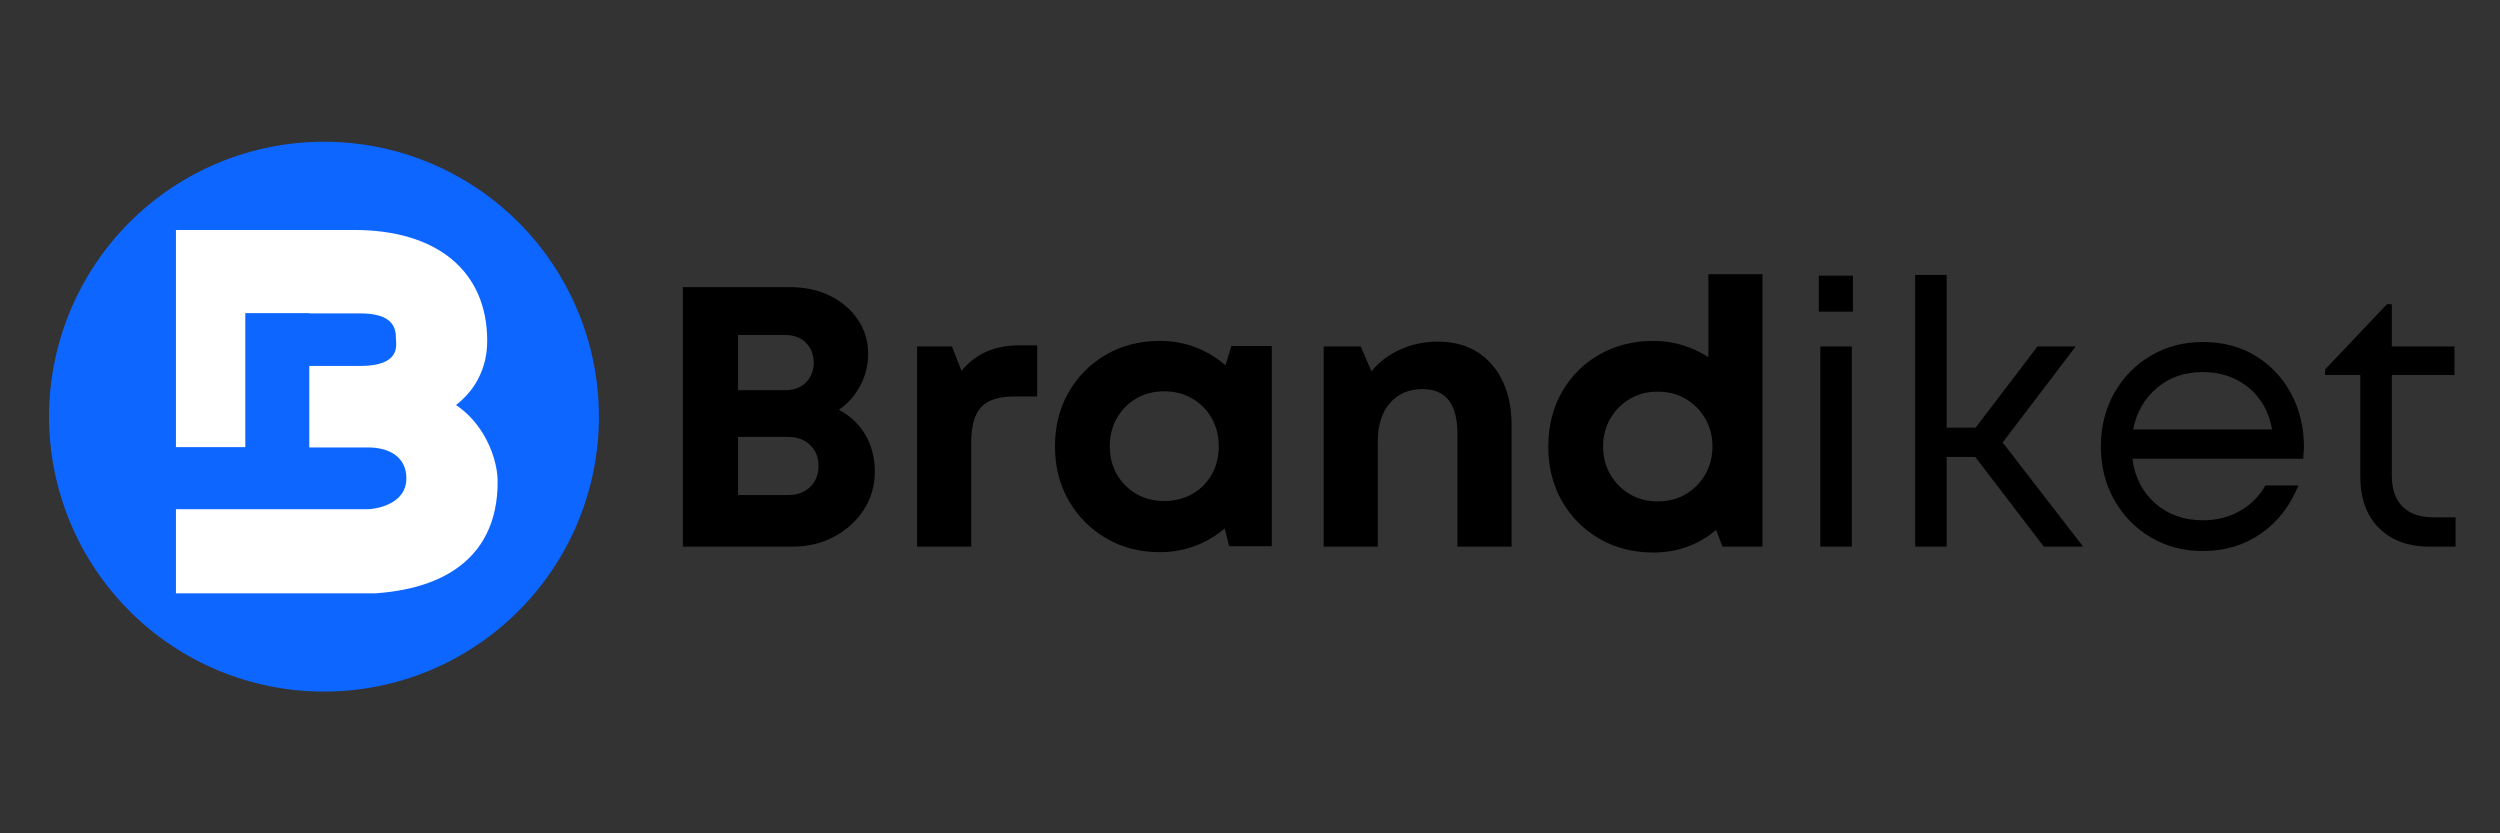
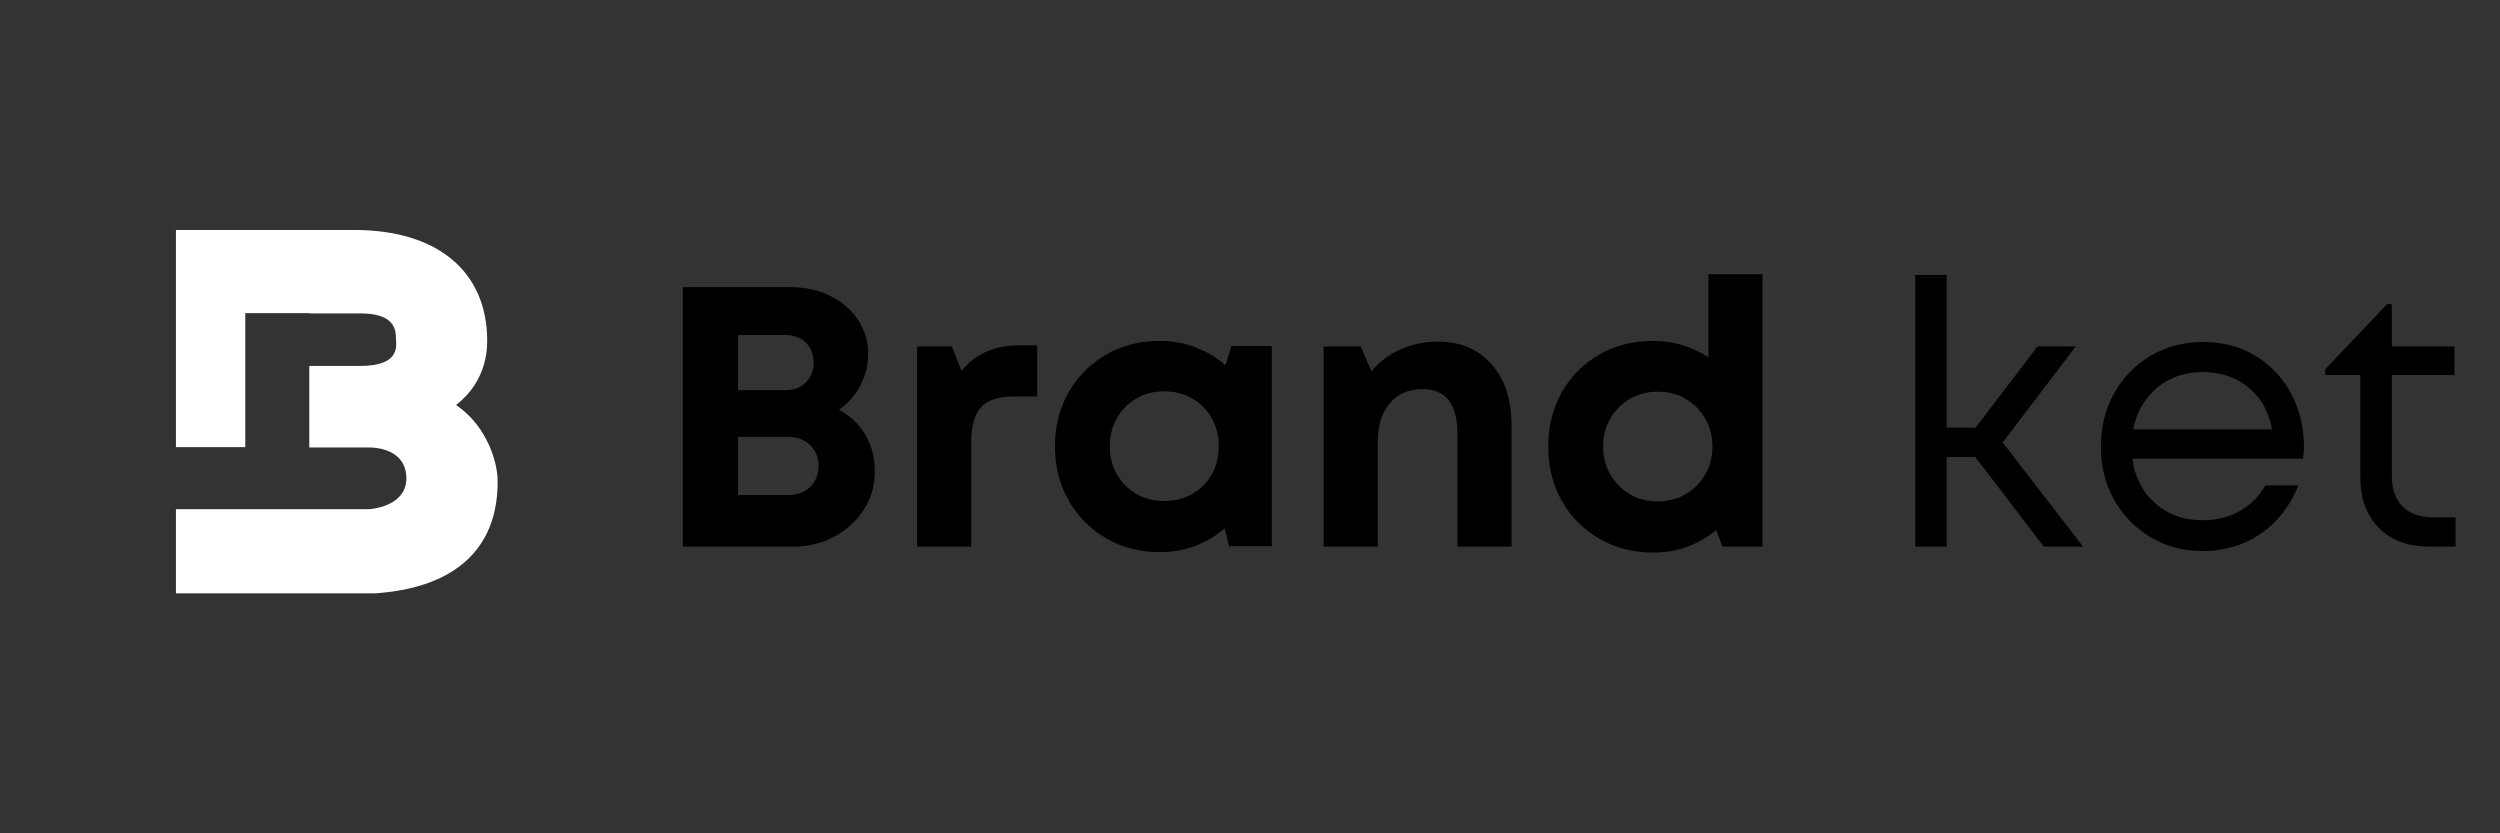
<svg xmlns="http://www.w3.org/2000/svg" version="1.0" preserveAspectRatio="xMidYMid meet" height="500" viewBox="0 0 1125 375" zoomAndPan="magnify" width="1500">
  <rect x="0" y="0" width="1125" height="375" fill="#333333" stroke="none" />
  <defs>
    <g />
    <clipPath id="6380e4342f">
      <path clip-rule="nonzero" d="M 22.07 63.777 L 269.57 63.777 L 269.57 311.277 L 22.07 311.277 Z M 22.07 63.777" />
    </clipPath>
    <clipPath id="620ca1b545">
-       <path clip-rule="nonzero" d="M 269.512 187.5 C 269.512 189.523 269.461 191.547 269.363 193.57 C 269.266 195.59 269.113 197.609 268.918 199.625 C 268.719 201.641 268.469 203.648 268.172 205.652 C 267.875 207.656 267.531 209.648 267.137 211.637 C 266.738 213.621 266.297 215.598 265.805 217.559 C 265.312 219.523 264.773 221.477 264.184 223.414 C 263.598 225.352 262.961 227.273 262.281 229.18 C 261.598 231.086 260.871 232.973 260.094 234.844 C 259.32 236.715 258.5 238.566 257.633 240.395 C 256.77 242.227 255.859 244.035 254.902 245.82 C 253.949 247.605 252.953 249.367 251.91 251.102 C 250.871 252.84 249.785 254.551 248.66 256.234 C 247.535 257.918 246.371 259.57 245.164 261.199 C 243.961 262.824 242.715 264.422 241.43 265.984 C 240.145 267.551 238.824 269.082 237.461 270.582 C 236.102 272.086 234.707 273.551 233.277 274.98 C 231.844 276.414 230.379 277.809 228.879 279.168 C 227.379 280.527 225.844 281.852 224.281 283.137 C 222.715 284.422 221.117 285.664 219.492 286.871 C 217.867 288.078 216.211 289.242 214.527 290.367 C 212.844 291.492 211.133 292.574 209.398 293.617 C 207.66 294.656 205.898 295.656 204.113 296.609 C 202.328 297.566 200.52 298.477 198.688 299.34 C 196.859 300.207 195.008 301.027 193.137 301.801 C 191.266 302.574 189.379 303.305 187.473 303.988 C 185.566 304.668 183.645 305.305 181.707 305.891 C 179.77 306.48 177.816 307.02 175.852 307.512 C 173.891 308.004 171.914 308.445 169.93 308.84 C 167.941 309.238 165.949 309.582 163.945 309.879 C 161.941 310.176 159.934 310.426 157.918 310.625 C 155.902 310.82 153.887 310.969 151.863 311.07 C 149.84 311.168 147.816 311.219 145.793 311.219 C 143.766 311.219 141.742 311.168 139.723 311.07 C 137.699 310.969 135.68 310.82 133.664 310.625 C 131.648 310.426 129.641 310.176 127.637 309.879 C 125.637 309.582 123.641 309.238 121.656 308.84 C 119.668 308.445 117.695 308.004 115.73 307.512 C 113.766 307.02 111.816 306.48 109.879 305.891 C 107.941 305.305 106.02 304.668 104.113 303.988 C 102.207 303.305 100.316 302.574 98.445 301.801 C 96.574 301.027 94.727 300.207 92.895 299.34 C 91.062 298.477 89.258 297.566 87.469 296.609 C 85.684 295.656 83.922 294.656 82.188 293.617 C 80.449 292.574 78.738 291.492 77.055 290.367 C 75.371 289.242 73.719 288.078 72.09 286.871 C 70.465 285.664 68.871 284.422 67.305 283.137 C 65.738 281.852 64.207 280.527 62.707 279.168 C 61.207 277.809 59.738 276.414 58.309 274.98 C 56.875 273.551 55.48 272.086 54.121 270.582 C 52.762 269.082 51.438 267.551 50.156 265.984 C 48.871 264.422 47.625 262.824 46.418 261.199 C 45.211 259.57 44.047 257.918 42.922 256.234 C 41.797 254.551 40.715 252.84 39.672 251.102 C 38.633 249.367 37.633 247.605 36.68 245.82 C 35.727 244.035 34.816 242.227 33.949 240.395 C 33.082 238.566 32.262 236.715 31.488 234.844 C 30.715 232.973 29.984 231.086 29.305 229.18 C 28.621 227.273 27.984 225.352 27.398 223.414 C 26.812 221.477 26.27 219.523 25.777 217.559 C 25.285 215.598 24.844 213.621 24.449 211.637 C 24.055 209.648 23.707 207.656 23.41 205.652 C 23.113 203.648 22.867 201.641 22.668 199.625 C 22.469 197.609 22.32 195.59 22.219 193.57 C 22.121 191.547 22.07 189.523 22.07 187.5 C 22.07 185.473 22.121 183.449 22.219 181.426 C 22.32 179.406 22.469 177.387 22.668 175.371 C 22.867 173.355 23.113 171.348 23.41 169.344 C 23.707 167.34 24.055 165.348 24.449 163.363 C 24.844 161.375 25.285 159.402 25.777 157.438 C 26.27 155.473 26.812 153.523 27.398 151.586 C 27.984 149.645 28.621 147.723 29.305 145.816 C 29.984 143.91 30.715 142.023 31.488 140.152 C 32.262 138.281 33.082 136.43 33.949 134.602 C 34.816 132.77 35.727 130.961 36.68 129.176 C 37.633 127.391 38.633 125.629 39.672 123.895 C 40.715 122.156 41.797 120.445 42.922 118.762 C 44.047 117.078 45.211 115.426 46.418 113.797 C 47.625 112.172 48.871 110.574 50.156 109.012 C 51.438 107.445 52.762 105.914 54.121 104.414 C 55.48 102.914 56.875 101.445 58.309 100.016 C 59.738 98.582 61.207 97.188 62.707 95.828 C 64.207 94.469 65.738 93.145 67.305 91.859 C 68.871 90.578 70.465 89.332 72.09 88.125 C 73.719 86.918 75.371 85.754 77.055 84.629 C 78.738 83.504 80.449 82.422 82.188 81.379 C 83.922 80.34 85.684 79.34 87.469 78.387 C 89.258 77.434 91.062 76.523 92.895 75.656 C 94.727 74.789 96.574 73.969 98.445 73.195 C 100.316 72.422 102.207 71.691 104.113 71.008 C 106.02 70.328 107.941 69.691 109.879 69.105 C 111.816 68.516 113.766 67.977 115.73 67.484 C 117.695 66.992 119.668 66.551 121.656 66.156 C 123.641 65.762 125.637 65.414 127.637 65.117 C 129.641 64.82 131.648 64.57 133.664 64.375 C 135.68 64.176 137.699 64.027 139.723 63.926 C 141.742 63.828 143.766 63.777 145.793 63.777 C 147.816 63.777 149.84 63.828 151.863 63.926 C 153.887 64.027 155.902 64.176 157.918 64.375 C 159.934 64.57 161.941 64.82 163.945 65.117 C 165.949 65.414 167.941 65.762 169.93 66.156 C 171.914 66.551 173.891 66.992 175.852 67.484 C 177.816 67.977 179.77 68.516 181.707 69.105 C 183.645 69.691 185.566 70.328 187.473 71.008 C 189.379 71.691 191.266 72.422 193.137 73.195 C 195.008 73.969 196.859 74.789 198.688 75.656 C 200.52 76.523 202.328 77.434 204.113 78.387 C 205.898 79.34 207.66 80.34 209.398 81.379 C 211.133 82.422 212.844 83.504 214.527 84.629 C 216.211 85.754 217.867 86.918 219.492 88.125 C 221.117 89.332 222.715 90.578 224.281 91.859 C 225.844 93.145 227.379 94.469 228.879 95.828 C 230.379 97.188 231.844 98.582 233.277 100.016 C 234.707 101.445 236.102 102.914 237.461 104.414 C 238.824 105.914 240.145 107.445 241.43 109.012 C 242.715 110.574 243.961 112.172 245.164 113.797 C 246.371 115.426 247.535 117.078 248.66 118.762 C 249.785 120.445 250.871 122.156 251.91 123.895 C 252.953 125.629 253.949 127.391 254.902 129.176 C 255.859 130.961 256.77 132.77 257.633 134.602 C 258.5 136.43 259.32 138.281 260.094 140.152 C 260.871 142.023 261.598 143.91 262.281 145.816 C 262.961 147.723 263.598 149.645 264.184 151.586 C 264.773 153.523 265.312 155.473 265.805 157.438 C 266.297 159.402 266.738 161.375 267.137 163.363 C 267.531 165.348 267.875 167.34 268.172 169.344 C 268.469 171.348 268.719 173.355 268.918 175.371 C 269.113 177.387 269.266 179.406 269.363 181.426 C 269.461 183.449 269.512 185.473 269.512 187.5 Z M 269.512 187.5" />
-     </clipPath>
+       </clipPath>
    <clipPath id="8139c228a5">
      <path clip-rule="nonzero" d="M 79.16 103.488 L 223.91 103.488 L 223.91 266.988 L 79.16 266.988 Z M 79.16 103.488" />
    </clipPath>
  </defs>
  <g fill-opacity="1" fill="#000000">
    <g transform="translate(293.942, 245.97)">
      <g>
        <path d="M 83.562 -61.547 C 88.676 -58.879 92.648 -55.125 95.484 -50.281 C 98.316 -45.445 99.734 -39.914 99.734 -33.688 C 99.734 -27.457 98.094 -21.785 94.812 -16.672 C 91.531 -11.555 87.082 -7.5 81.469 -4.5 C 75.852 -1.5 69.711 0 63.047 0 L 13.344 0 L 13.344 -116.75 L 61.703 -116.75 C 68.379 -116.75 74.359 -115.441 79.641 -112.828 C 84.922 -110.211 89.086 -106.625 92.141 -102.062 C 95.203 -97.508 96.734 -92.395 96.734 -86.719 C 96.734 -81.719 95.566 -76.992 93.234 -72.547 C 90.898 -68.098 87.676 -64.43 83.562 -61.547 Z M 72.219 -82.719 C 72.219 -86.395 71.051 -89.398 68.719 -91.734 C 66.383 -94.066 63.211 -95.234 59.203 -95.234 L 38.188 -95.234 L 38.188 -70.375 L 59.203 -70.375 C 63.211 -70.375 66.383 -71.539 68.719 -73.875 C 71.051 -76.219 72.219 -79.164 72.219 -82.719 Z M 60.547 -23.188 C 64.766 -23.188 68.125 -24.406 70.625 -26.844 C 73.133 -29.289 74.391 -32.461 74.391 -36.359 C 74.391 -40.141 73.133 -43.254 70.625 -45.703 C 68.125 -48.148 64.766 -49.375 60.547 -49.375 L 38.188 -49.375 L 38.188 -23.188 Z M 60.547 -23.188" />
      </g>
    </g>
  </g>
  <g fill-opacity="1" fill="#000000">
    <g transform="translate(401.016, 245.97)">
      <g>
        <path d="M 57.703 -90.562 L 65.719 -90.562 L 65.719 -67.547 L 55.203 -67.547 C 48.305 -67.547 43.383 -65.93 40.438 -62.703 C 37.5 -59.484 36.031 -54.203 36.031 -46.859 L 36.031 0 L 11.672 0 L 11.672 -90.062 L 27.359 -90.062 L 31.688 -79.047 C 37.801 -86.723 46.473 -90.562 57.703 -90.562 Z M 57.703 -90.562" />
      </g>
    </g>
  </g>
  <g fill-opacity="1" fill="#000000">
    <g transform="translate(468.896, 245.97)">
      <g>
        <path d="M 85.219 -90.234 L 103.406 -90.234 L 103.406 -0.172 L 84.219 -0.172 L 82.219 -8.172 C 78.332 -4.836 73.914 -2.223 68.969 -0.328 C 64.02 1.555 58.707 2.5 53.031 2.5 C 44.031 2.5 35.969 0.414 28.844 -3.75 C 21.727 -7.914 16.113 -13.582 12 -20.75 C 7.895 -27.926 5.844 -36.078 5.844 -45.203 C 5.844 -54.203 7.895 -62.285 12 -69.453 C 16.113 -76.629 21.727 -82.273 28.844 -86.391 C 35.969 -90.504 44.031 -92.562 53.031 -92.562 C 58.812 -92.562 64.203 -91.586 69.203 -89.641 C 74.211 -87.691 78.664 -85 82.562 -81.562 Z M 55.031 -20.516 C 59.707 -20.516 63.906 -21.57 67.625 -23.688 C 71.352 -25.801 74.27 -28.719 76.375 -32.438 C 78.488 -36.164 79.547 -40.422 79.547 -45.203 C 79.547 -49.867 78.488 -54.062 76.375 -57.781 C 74.27 -61.508 71.352 -64.457 67.625 -66.625 C 63.906 -68.789 59.707 -69.875 55.031 -69.875 C 50.25 -69.875 46.023 -68.789 42.359 -66.625 C 38.691 -64.457 35.801 -61.508 33.688 -57.781 C 31.57 -54.062 30.516 -49.867 30.516 -45.203 C 30.516 -40.422 31.57 -36.191 33.688 -32.516 C 35.801 -28.848 38.691 -25.93 42.359 -23.766 C 46.023 -21.598 50.25 -20.516 55.031 -20.516 Z M 55.031 -20.516" />
      </g>
    </g>
  </g>
  <g fill-opacity="1" fill="#000000">
    <g transform="translate(583.975, 245.97)">
      <g>
        <path d="M 63.047 -92.234 C 73.273 -92.234 81.363 -88.812 87.312 -81.969 C 93.258 -75.133 96.234 -65.988 96.234 -54.531 L 96.234 0 L 71.875 0 L 71.875 -50.703 C 71.875 -64.148 66.648 -70.875 56.203 -70.875 C 49.973 -70.875 45.051 -68.758 41.438 -64.531 C 37.832 -60.312 36.031 -54.586 36.031 -47.359 L 36.031 0 L 11.672 0 L 11.672 -90.062 L 28.359 -90.062 L 33.188 -78.891 C 36.52 -83.004 40.801 -86.254 46.031 -88.641 C 51.258 -91.035 56.93 -92.234 63.047 -92.234 Z M 63.047 -92.234" />
      </g>
    </g>
  </g>
  <g fill-opacity="1" fill="#000000">
    <g transform="translate(690.881, 245.97)">
      <g>
        <path d="M 77.891 -122.578 L 102.234 -122.578 L 102.234 0 L 84.219 0 L 81.391 -7.5 C 77.609 -4.281 73.328 -1.781 68.547 0 C 63.766 1.781 58.648 2.672 53.203 2.672 C 44.086 2.672 35.941 0.586 28.766 -3.578 C 21.598 -7.754 15.984 -13.426 11.922 -20.594 C 7.867 -27.77 5.844 -35.914 5.844 -45.031 C 5.844 -54.145 7.867 -62.285 11.922 -69.453 C 15.984 -76.629 21.598 -82.273 28.766 -86.391 C 35.941 -90.504 44.086 -92.562 53.203 -92.562 C 57.766 -92.562 62.129 -91.922 66.297 -90.641 C 70.461 -89.367 74.328 -87.562 77.891 -85.219 Z M 55.031 -20.344 C 59.812 -20.344 64.035 -21.426 67.703 -23.594 C 71.379 -25.77 74.301 -28.719 76.469 -32.438 C 78.633 -36.164 79.719 -40.363 79.719 -45.031 C 79.719 -49.695 78.633 -53.891 76.469 -57.609 C 74.301 -61.336 71.379 -64.285 67.703 -66.453 C 64.035 -68.629 59.812 -69.719 55.031 -69.719 C 50.363 -69.719 46.195 -68.629 42.531 -66.453 C 38.863 -64.285 35.941 -61.336 33.766 -57.609 C 31.598 -53.891 30.516 -49.695 30.516 -45.031 C 30.516 -40.363 31.598 -36.164 33.766 -32.438 C 35.941 -28.719 38.863 -25.77 42.531 -23.594 C 46.195 -21.426 50.363 -20.344 55.031 -20.344 Z M 55.031 -20.344" />
      </g>
    </g>
  </g>
  <g fill-opacity="1" fill="#000000">
    <g transform="translate(804.798, 245.97)">
      <g>
-         <path d="M 13.672 -105.734 L 13.672 -121.922 L 29.016 -121.922 L 29.016 -105.734 Z M 14.344 0 L 14.344 -90.062 L 28.516 -90.062 L 28.516 0 Z M 14.344 0" />
-       </g>
+         </g>
    </g>
  </g>
  <g fill-opacity="1" fill="#000000">
    <g transform="translate(847.494, 245.97)">
      <g>
        <path d="M 72.219 0 L 41.359 -40.359 L 28.516 -40.359 L 28.516 0 L 14.344 0 L 14.344 -122.25 L 28.516 -122.25 L 28.516 -53.531 L 41.531 -53.531 L 69.375 -90.062 L 86.562 -90.062 L 53.703 -46.859 L 89.891 0 Z M 72.219 0" />
      </g>
    </g>
  </g>
  <g fill-opacity="1" fill="#000000">
    <g transform="translate(938.223, 245.97)">
      <g>
        <path d="M 98.562 -44.703 C 98.562 -43.805 98.504 -42.941 98.391 -42.109 C 98.285 -41.273 98.234 -40.414 98.234 -39.531 L 21.344 -39.531 C 22.457 -31.188 25.906 -24.484 31.688 -19.422 C 37.469 -14.367 44.582 -11.844 53.031 -11.844 C 59.258 -11.844 64.816 -13.234 69.703 -16.016 C 74.598 -18.797 78.438 -22.629 81.219 -27.516 L 96.062 -27.516 C 92.281 -18.18 86.609 -10.926 79.047 -5.75 C 71.492 -0.582 62.82 2 53.031 2 C 44.363 2 36.555 -0.055 29.609 -4.172 C 22.66 -8.285 17.18 -13.898 13.172 -21.016 C 9.172 -28.129 7.172 -36.133 7.172 -45.031 C 7.172 -53.926 9.172 -61.93 13.172 -69.047 C 17.18 -76.16 22.66 -81.773 29.609 -85.891 C 36.555 -90.004 44.363 -92.062 53.031 -92.062 C 62.156 -92.062 70.133 -89.945 76.969 -85.719 C 83.801 -81.5 89.109 -75.801 92.891 -68.625 C 96.672 -61.457 98.562 -53.484 98.562 -44.703 Z M 53.031 -78.547 C 44.914 -78.547 38.051 -76.18 32.438 -71.453 C 26.82 -66.734 23.238 -60.484 21.688 -52.703 L 84.219 -52.703 C 82.781 -60.711 79.223 -67.02 73.547 -71.625 C 67.879 -76.238 61.039 -78.547 53.031 -78.547 Z M 53.031 -78.547" />
      </g>
    </g>
  </g>
  <g fill-opacity="1" fill="#000000">
    <g transform="translate(1043.628, 245.97)">
      <g>
        <path d="M 51.531 -13.172 L 61.375 -13.172 L 61.375 0 L 49.703 0 C 40.023 0 32.406 -2.805 26.844 -8.422 C 21.289 -14.035 18.516 -21.734 18.516 -31.516 L 18.516 -77.219 L 2.672 -77.219 L 2.672 -79.719 L 30.516 -109.078 L 32.688 -109.078 L 32.688 -90.062 L 60.875 -90.062 L 60.875 -77.219 L 32.688 -77.219 L 32.688 -32.016 C 32.688 -25.898 34.297 -21.227 37.516 -18 C 40.742 -14.781 45.414 -13.172 51.531 -13.172 Z M 51.531 -13.172" />
      </g>
    </g>
  </g>
  <g clip-path="url(#6380e4342f)">
    <g clip-path="url(#620ca1b545)">
      <path fill-rule="nonzero" fill-opacity="1" d="M 22.07 63.777 L 22.07 311.219 L 269.512 311.219 L 269.512 63.777 Z M 22.07 63.777" fill="#0c66ff" />
    </g>
  </g>
  <g clip-path="url(#8139c228a5)">
    <path fill-rule="nonzero" fill-opacity="1" d="M 217.488 195.352 C 214.238 189.949 210.086 185.539 205.215 182.27 C 208.586 179.652 211.395 176.613 213.617 173.164 C 217.348 167.363 219.242 160.711 219.242 153.398 C 219.242 122.148 196.871 103.488 159.398 103.488 L 79.172 103.488 L 79.172 201.215 L 110.375 201.215 L 110.375 140.914 L 139.176 140.914 L 139.176 141.023 L 162.09 141.023 C 176.938 141.023 178.168 147.695 178.168 152.203 C 178.168 154.832 180.859 164.68 162.09 164.68 L 139.176 164.68 L 139.176 201.348 L 165.613 201.348 C 175.414 201.348 182.871 205.816 182.871 215.238 C 182.871 227.473 168.012 229.137 165.613 229.137 L 79.172 229.137 L 79.172 267.328 L 159.398 267.328 C 178.348 267.328 193.426 263.738 204.199 256.66 C 217.305 248.062 223.945 234.633 223.945 216.77 C 223.945 210.086 221.531 202.082 217.488 195.352" fill="#ffffff" />
  </g>
</svg>